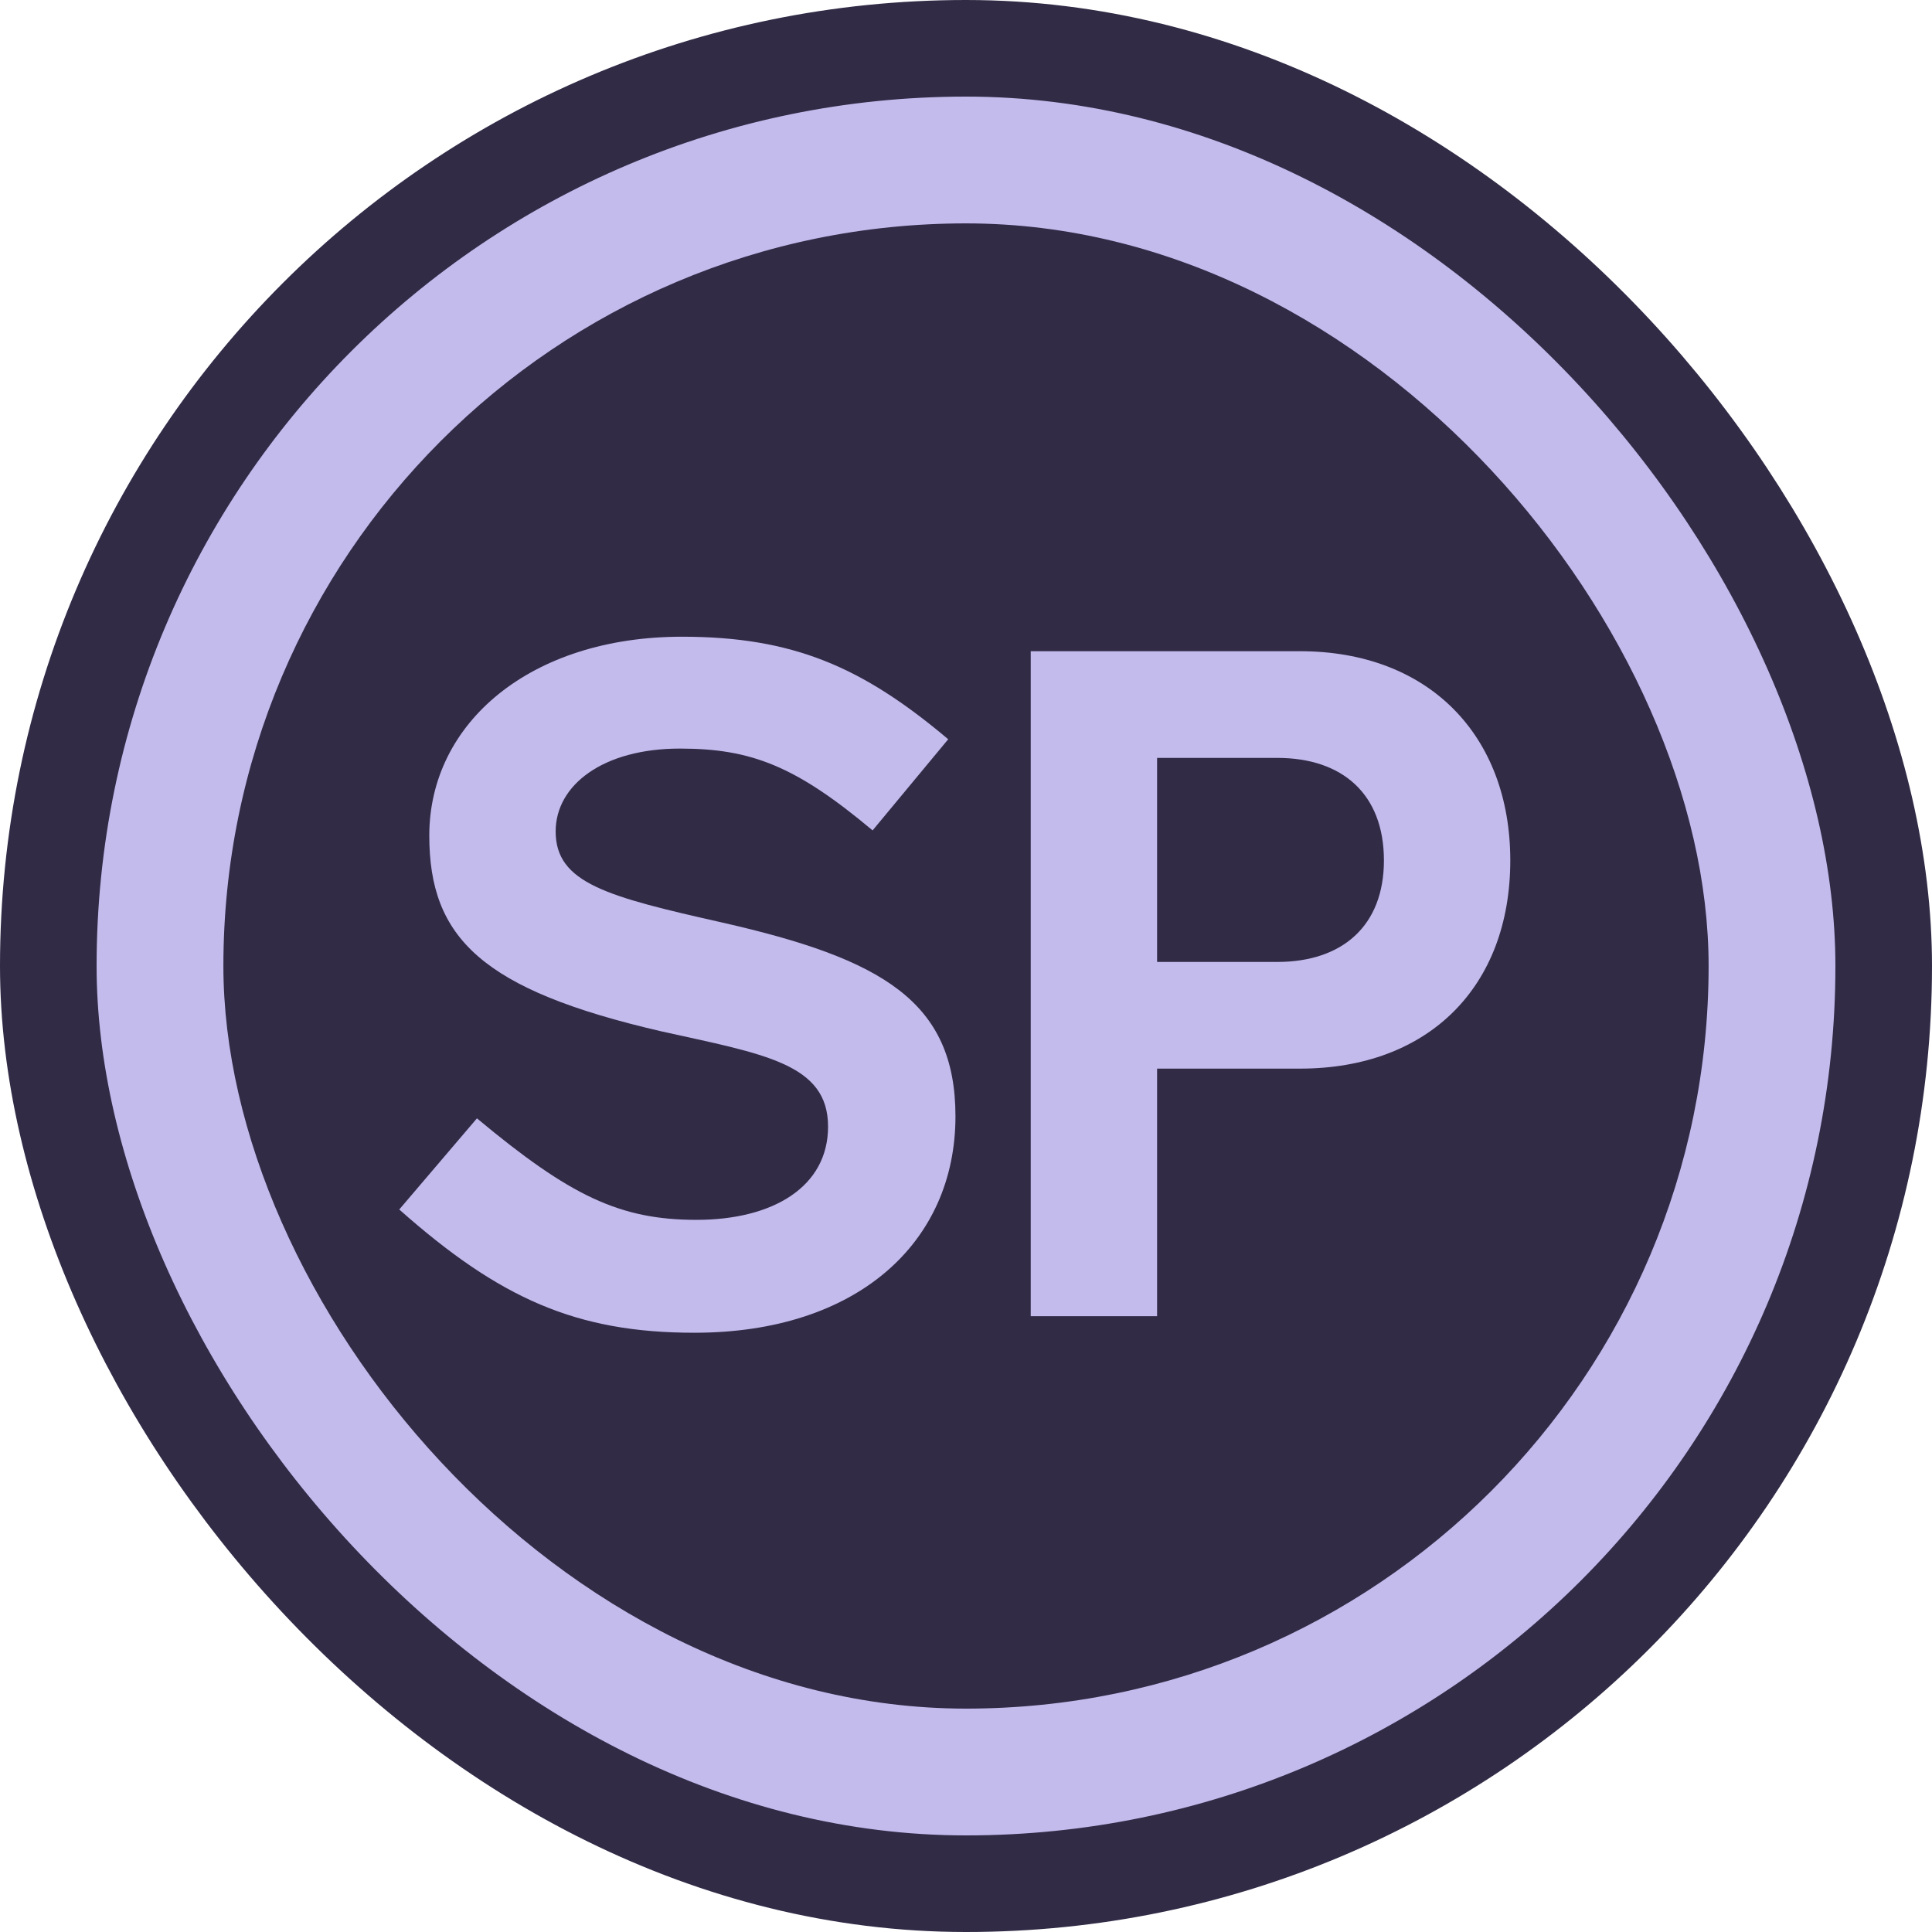
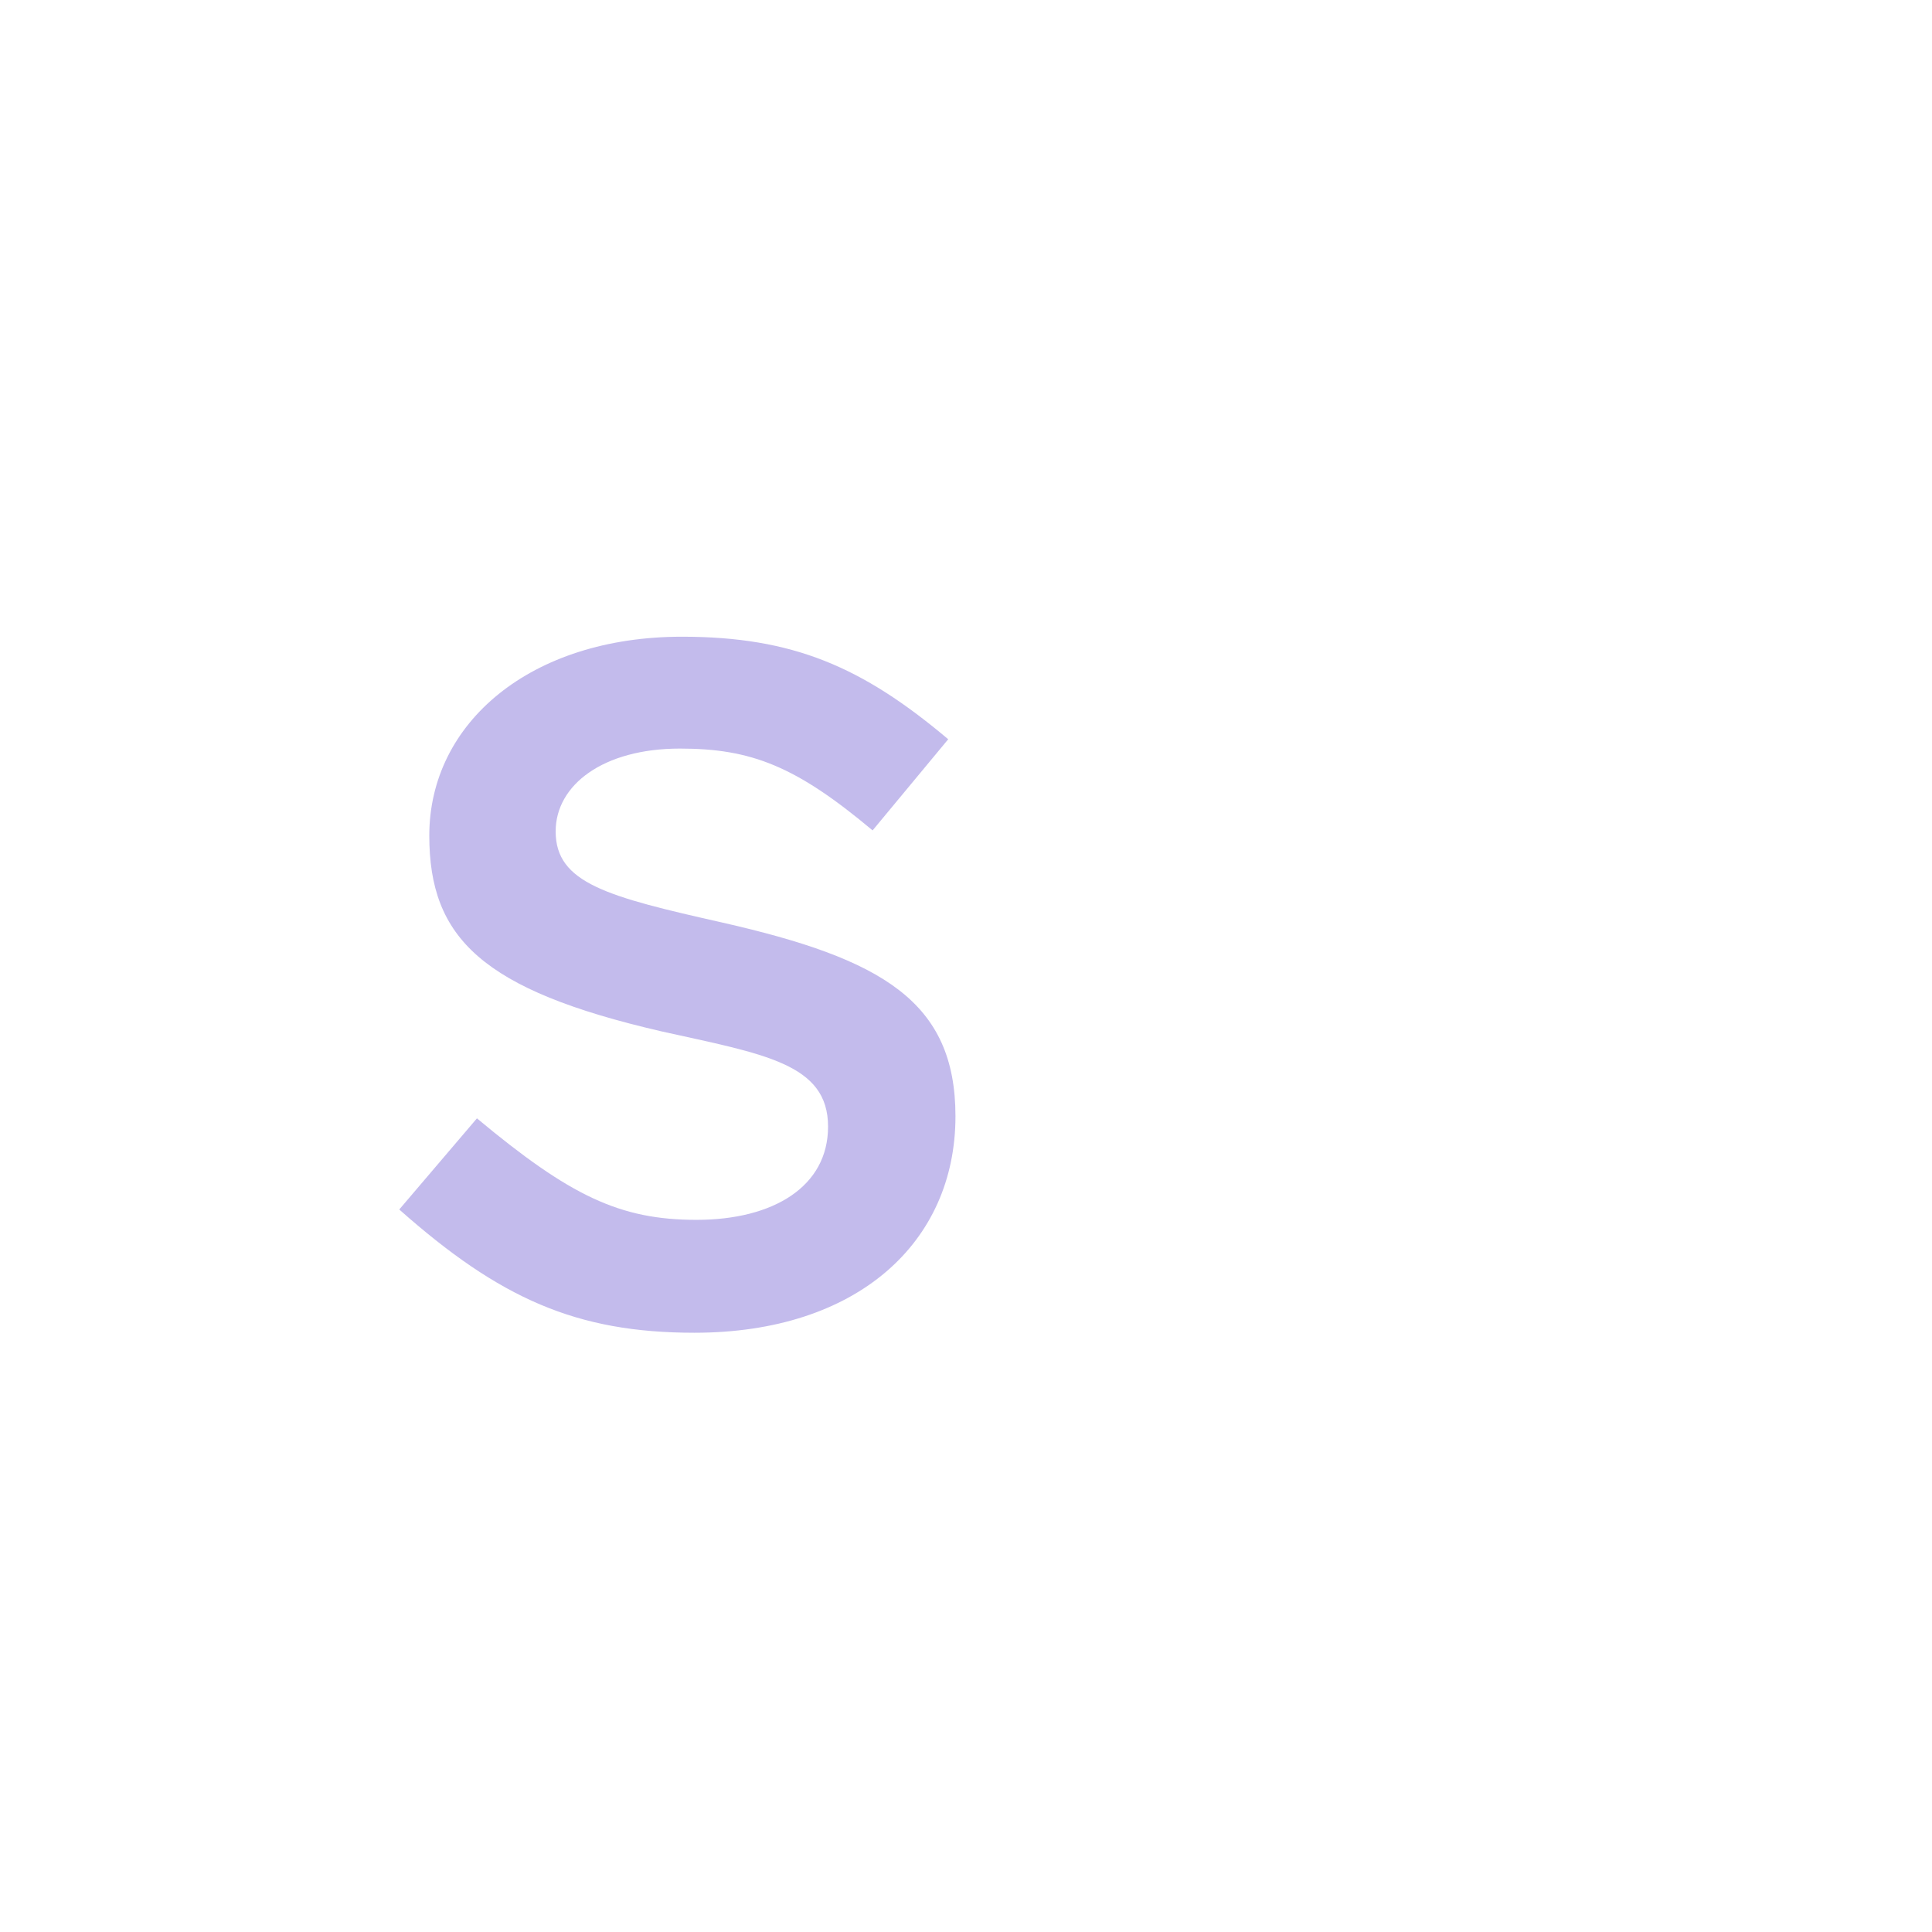
<svg xmlns="http://www.w3.org/2000/svg" width="320" height="320" viewBox="0 0 320 320" fill="none" class="h-5 w-auto">
-   <rect x="8" y="8" width="304" height="304" rx="152" fill="#C3BBEC" />
-   <rect x="8" y="8" width="304" height="304" rx="152" stroke="#312B46" stroke-width="16" />
-   <rect x="37" y="37" width="246" height="246" rx="123" fill="#312B46" />
  <path d="M112.964 105.46C131.32 105.46 142.815 110.435 157.054 122.444L144.53 137.54C131.835 126.904 124.458 123.988 112.621 123.988C99.926 123.988 92.034 129.992 92.034 137.712C92.034 146.29 100.612 148.52 119.655 152.809C146.074 158.813 158.255 165.847 158.255 184.89C158.255 205.82 141.957 220.745 115.023 220.745C95.465 220.745 82.77 215.084 66.129 200.33L78.996 185.233C94.436 198.1 102.671 202.045 115.366 202.045C128.061 202.045 137.153 196.556 137.153 186.605C137.153 176.14 126.517 174.596 109.533 170.822C79.854 163.96 71.104 155.382 71.104 138.398C71.104 119.699 87.917 105.46 112.964 105.46Z" fill="#C3BBEC" />
-   <path d="M215.325 107.861C236.598 107.861 250.151 121.757 250.151 142.516C250.151 163.445 236.598 176.998 215.325 176.998H191.651V218H170.721V107.861H215.325ZM211.551 159.328C222.359 159.328 229.221 153.324 229.221 142.516C229.221 131.536 222.359 125.532 211.551 125.532H191.651V159.328H211.551Z" fill="#C3BBEC" />
</svg>